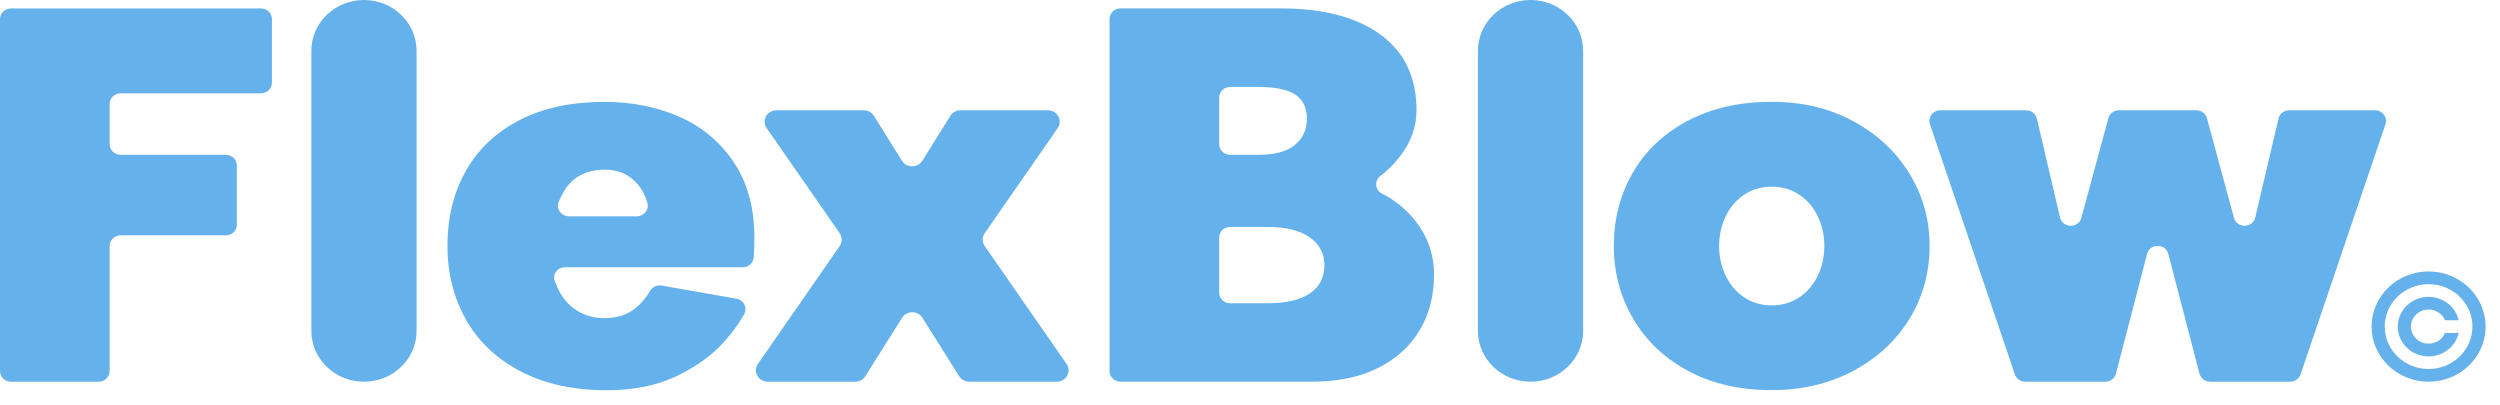
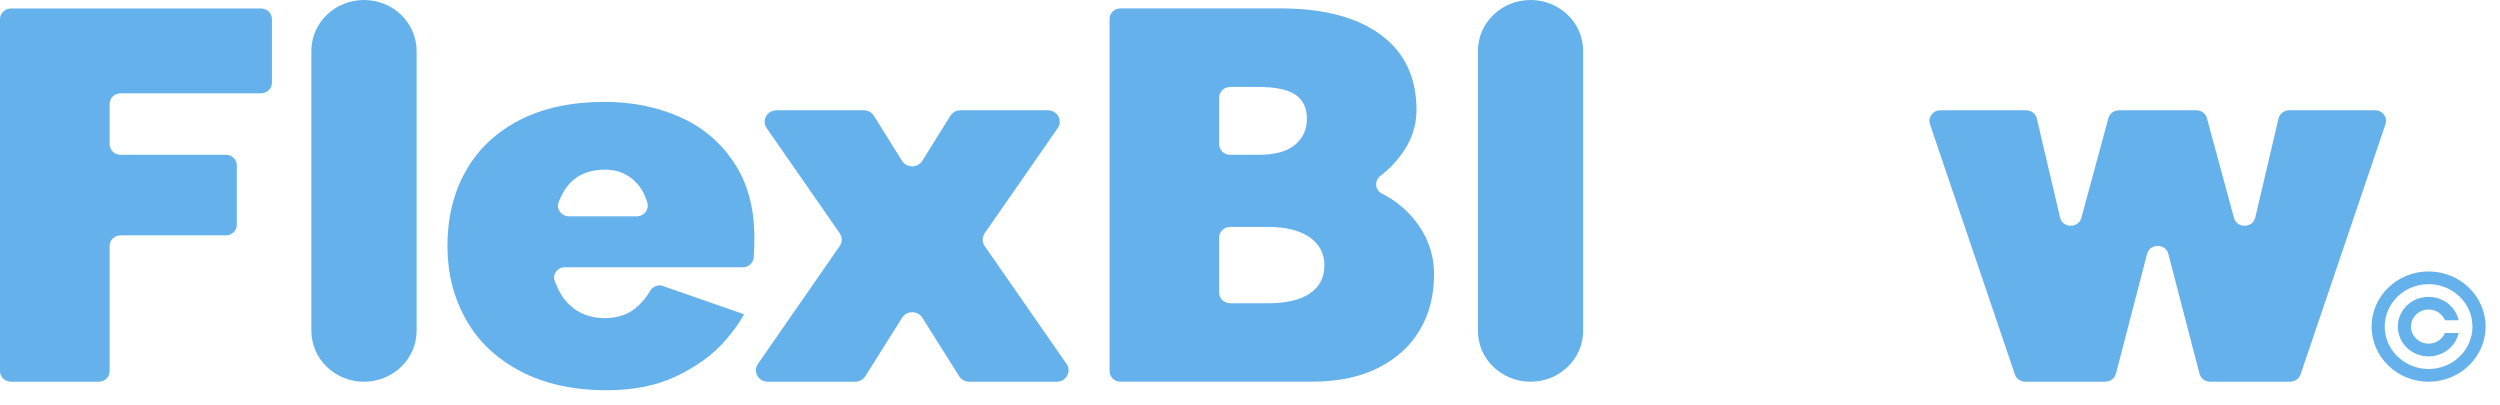
<svg xmlns="http://www.w3.org/2000/svg" width="173" height="28" viewBox="0 0 173 28" fill="none">
  <path d="M0.759 26.415H6.827C7.248 26.415 7.586 26.088 7.586 25.681V17.021C7.586 16.614 7.925 16.287 8.345 16.287H15.627C16.048 16.287 16.387 15.96 16.387 15.553V11.447C16.387 11.04 16.048 10.713 15.627 10.713H8.345C7.925 10.713 7.586 10.386 7.586 9.979V7.192C7.586 6.785 7.925 6.457 8.345 6.457H18.059C18.479 6.457 18.818 6.13 18.818 5.723V1.319C18.818 0.912 18.479 0.585 18.059 0.585H0.759C0.338 0.589 0 0.916 0 1.319V25.681C0 26.084 0.338 26.415 0.759 26.415Z" fill="#65B1EB" />
  <path d="M25.187 26.415C27.197 26.415 28.828 24.838 28.828 22.894V3.521C28.828 1.577 27.197 0 25.187 0C23.176 0 21.546 1.577 21.546 3.521V22.894C21.546 24.838 23.176 26.415 25.187 26.415Z" fill="#65B1EB" />
-   <path d="M45.782 19.761C45.462 19.707 45.143 19.856 44.985 20.132C44.722 20.59 44.384 20.993 43.963 21.335C43.407 21.789 42.697 22.014 41.84 22.014C41.081 22.014 40.416 21.825 39.848 21.447C39.281 21.069 38.845 20.524 38.541 19.816L38.398 19.478C38.199 19.009 38.556 18.497 39.078 18.497H51.399C51.797 18.497 52.128 18.199 52.158 17.814C52.188 17.403 52.203 16.949 52.203 16.444C52.203 14.39 51.73 12.653 50.779 11.232C49.832 9.815 48.573 8.761 47.006 8.078C45.44 7.395 43.719 7.05 41.847 7.05C39.548 7.05 37.579 7.471 35.948 8.314C34.317 9.157 33.077 10.331 32.232 11.836C31.383 13.34 30.962 15.07 30.962 17.029C30.962 18.889 31.387 20.575 32.232 22.091C33.077 23.606 34.336 24.805 36.005 25.684C37.673 26.564 39.672 27.004 41.998 27.004C43.869 27.004 45.488 26.673 46.852 26.012C48.216 25.35 49.31 24.558 50.133 23.628C50.685 23.003 51.14 22.374 51.493 21.749C51.741 21.306 51.474 20.757 50.963 20.67L45.782 19.761ZM41.881 11.741C42.768 11.741 43.493 12.054 44.061 12.675C44.403 13.049 44.647 13.507 44.801 14.052C44.932 14.514 44.56 14.968 44.064 14.968H39.371C38.841 14.968 38.466 14.456 38.657 13.98C38.751 13.747 38.856 13.525 38.977 13.318C39.57 12.264 40.54 11.741 41.881 11.741Z" fill="#65B1EB" />
+   <path d="M45.782 19.761C45.462 19.707 45.143 19.856 44.985 20.132C44.722 20.59 44.384 20.993 43.963 21.335C43.407 21.789 42.697 22.014 41.84 22.014C41.081 22.014 40.416 21.825 39.848 21.447C39.281 21.069 38.845 20.524 38.541 19.816L38.398 19.478C38.199 19.009 38.556 18.497 39.078 18.497H51.399C51.797 18.497 52.128 18.199 52.158 17.814C52.188 17.403 52.203 16.949 52.203 16.444C52.203 14.39 51.73 12.653 50.779 11.232C49.832 9.815 48.573 8.761 47.006 8.078C45.44 7.395 43.719 7.05 41.847 7.05C39.548 7.05 37.579 7.471 35.948 8.314C34.317 9.157 33.077 10.331 32.232 11.836C31.383 13.34 30.962 15.07 30.962 17.029C30.962 18.889 31.387 20.575 32.232 22.091C33.077 23.606 34.336 24.805 36.005 25.684C37.673 26.564 39.672 27.004 41.998 27.004C43.869 27.004 45.488 26.673 46.852 26.012C48.216 25.35 49.31 24.558 50.133 23.628C50.685 23.003 51.14 22.374 51.493 21.749L45.782 19.761ZM41.881 11.741C42.768 11.741 43.493 12.054 44.061 12.675C44.403 13.049 44.647 13.507 44.801 14.052C44.932 14.514 44.56 14.968 44.064 14.968H39.371C38.841 14.968 38.466 14.456 38.657 13.98C38.751 13.747 38.856 13.525 38.977 13.318C39.57 12.264 40.54 11.741 41.881 11.741Z" fill="#65B1EB" />
  <path d="M72.512 7.631H66.467C66.181 7.631 65.914 7.777 65.768 8.013L63.821 11.131C63.502 11.639 62.739 11.639 62.42 11.131L60.473 8.013C60.327 7.777 60.06 7.631 59.775 7.631H53.732C53.079 7.631 52.688 8.336 53.052 8.863L58.11 16.142C58.294 16.407 58.294 16.756 58.11 17.025L52.447 25.183C52.083 25.71 52.474 26.415 53.127 26.415H59.177C59.463 26.415 59.726 26.27 59.876 26.037L62.427 21.985C62.747 21.48 63.506 21.48 63.825 21.985L66.376 26.037C66.523 26.273 66.79 26.415 67.075 26.415H73.125C73.779 26.415 74.169 25.71 73.805 25.183L68.139 17.025C67.955 16.76 67.955 16.411 68.139 16.142L73.196 8.863C73.557 8.336 73.166 7.631 72.512 7.631Z" fill="#65B1EB" />
  <path d="M95.621 13.391C95.144 13.148 95.095 12.501 95.52 12.177C96.027 11.796 96.497 11.323 96.921 10.764C97.654 9.797 98.022 8.75 98.022 7.628C98.022 5.353 97.192 3.612 95.538 2.398C93.881 1.188 91.574 0.581 88.617 0.581H77.54C77.119 0.581 76.781 0.908 76.781 1.315V25.677C76.781 26.084 77.119 26.411 77.54 26.411H90.815C92.585 26.411 94.103 26.095 95.369 25.459C96.632 24.823 97.594 23.948 98.251 22.835C98.909 21.724 99.236 20.444 99.236 19.002C99.236 17.606 98.792 16.356 97.909 15.241C97.293 14.47 96.53 13.852 95.621 13.391ZM84.367 6.752C84.367 6.345 84.706 6.018 85.126 6.018H87.099C88.26 6.018 89.109 6.196 89.639 6.548C90.169 6.904 90.436 7.46 90.436 8.216C90.436 8.976 90.158 9.579 89.602 10.033C89.046 10.488 88.211 10.713 87.099 10.713H85.126C84.706 10.713 84.367 10.386 84.367 9.979V6.752ZM90.642 20.306C89.974 20.761 88.993 20.986 87.704 20.986H85.126C84.706 20.986 84.367 20.659 84.367 20.252V16.436C84.367 16.029 84.706 15.702 85.126 15.702H87.704C88.967 15.702 89.944 15.942 90.624 16.418C91.304 16.894 91.649 17.537 91.649 18.344C91.649 19.198 91.315 19.852 90.642 20.306Z" fill="#65B1EB" />
  <path d="M105.913 26.415C107.923 26.415 109.554 24.838 109.554 22.894V3.521C109.554 1.577 107.923 0 105.913 0C103.903 0 102.272 1.577 102.272 3.521V22.894C102.272 24.838 103.903 26.415 105.913 26.415Z" fill="#65B1EB" />
-   <path d="M128.236 8.383C126.579 7.489 124.7 7.046 122.604 7.046C120.379 7.046 118.437 7.486 116.78 8.365C115.123 9.245 113.86 10.444 112.985 11.959C112.113 13.475 111.677 15.164 111.677 17.021C111.677 18.856 112.124 20.539 113.022 22.065C113.92 23.595 115.19 24.798 116.836 25.677C118.478 26.557 120.402 26.996 122.604 26.996C124.704 26.996 126.587 26.549 128.255 25.659C129.923 24.765 131.22 23.562 132.144 22.047C133.068 20.532 133.527 18.856 133.527 17.021C133.527 15.186 133.057 13.511 132.122 11.996C131.19 10.48 129.893 9.277 128.236 8.383ZM125.79 19.078C125.486 19.714 125.057 20.215 124.501 20.582C123.945 20.95 123.314 21.131 122.604 21.131C121.897 21.131 121.262 20.95 120.706 20.582C120.15 20.215 119.722 19.714 119.417 19.078C119.113 18.442 118.963 17.759 118.963 17.025C118.963 16.291 119.113 15.608 119.417 14.972C119.722 14.336 120.15 13.834 120.706 13.467C121.262 13.1 121.894 12.919 122.604 12.919C123.31 12.919 123.945 13.1 124.501 13.467C125.057 13.834 125.486 14.336 125.79 14.972C126.095 15.608 126.245 16.291 126.245 17.025C126.245 17.755 126.095 18.442 125.79 19.078Z" fill="#65B1EB" />
  <path d="M157.673 8.202L156.064 15.052C155.888 15.8 154.791 15.818 154.591 15.077L152.72 8.18C152.634 7.857 152.329 7.631 151.987 7.631H146.633C146.287 7.631 145.987 7.857 145.9 8.18L144.029 15.077C143.826 15.818 142.733 15.8 142.556 15.052L140.948 8.202C140.869 7.867 140.561 7.631 140.208 7.631H134.275C133.76 7.631 133.392 8.118 133.553 8.594L139.43 25.91C139.531 26.211 139.824 26.415 140.151 26.415H145.686C146.036 26.415 146.336 26.186 146.423 25.859L148.576 17.574C148.767 16.832 149.853 16.832 150.049 17.574L152.205 25.859C152.292 26.186 152.592 26.415 152.942 26.415H158.477C158.804 26.415 159.097 26.211 159.198 25.91L165.075 8.594C165.236 8.118 164.872 7.631 164.353 7.631H158.42C158.06 7.631 157.751 7.867 157.673 8.202Z" fill="#65B1EB" />
  <path d="M168.058 18.784C165.883 18.784 164.113 20.495 164.113 22.599C164.113 24.703 165.883 26.415 168.058 26.415C170.234 26.415 172.004 24.703 172.004 22.599C172 20.495 170.23 18.784 168.058 18.784ZM170.226 24.652C170.211 24.667 170.196 24.682 170.181 24.696C169.633 25.216 168.885 25.535 168.058 25.535C167.232 25.535 166.484 25.216 165.935 24.696C165.92 24.682 165.905 24.667 165.89 24.652C165.353 24.122 165.022 23.399 165.022 22.599C165.022 21.8 165.353 21.077 165.89 20.546C166.443 20.001 167.209 19.663 168.058 19.663C168.908 19.663 169.678 20.001 170.226 20.546C170.764 21.077 171.094 21.8 171.094 22.599C171.094 23.399 170.764 24.122 170.226 24.652Z" fill="#65B1EB" />
  <path d="M168.058 23.78C167.386 23.78 166.837 23.25 166.837 22.599C166.837 21.949 167.386 21.418 168.058 21.418C168.573 21.418 169.013 21.727 169.193 22.163H170.14C169.933 21.237 169.077 20.543 168.058 20.543C166.882 20.543 165.928 21.465 165.928 22.603C165.928 23.74 166.882 24.663 168.058 24.663C169.077 24.663 169.93 23.969 170.14 23.043H169.193C169.013 23.475 168.569 23.78 168.058 23.78Z" fill="#65B1EB" />
</svg>